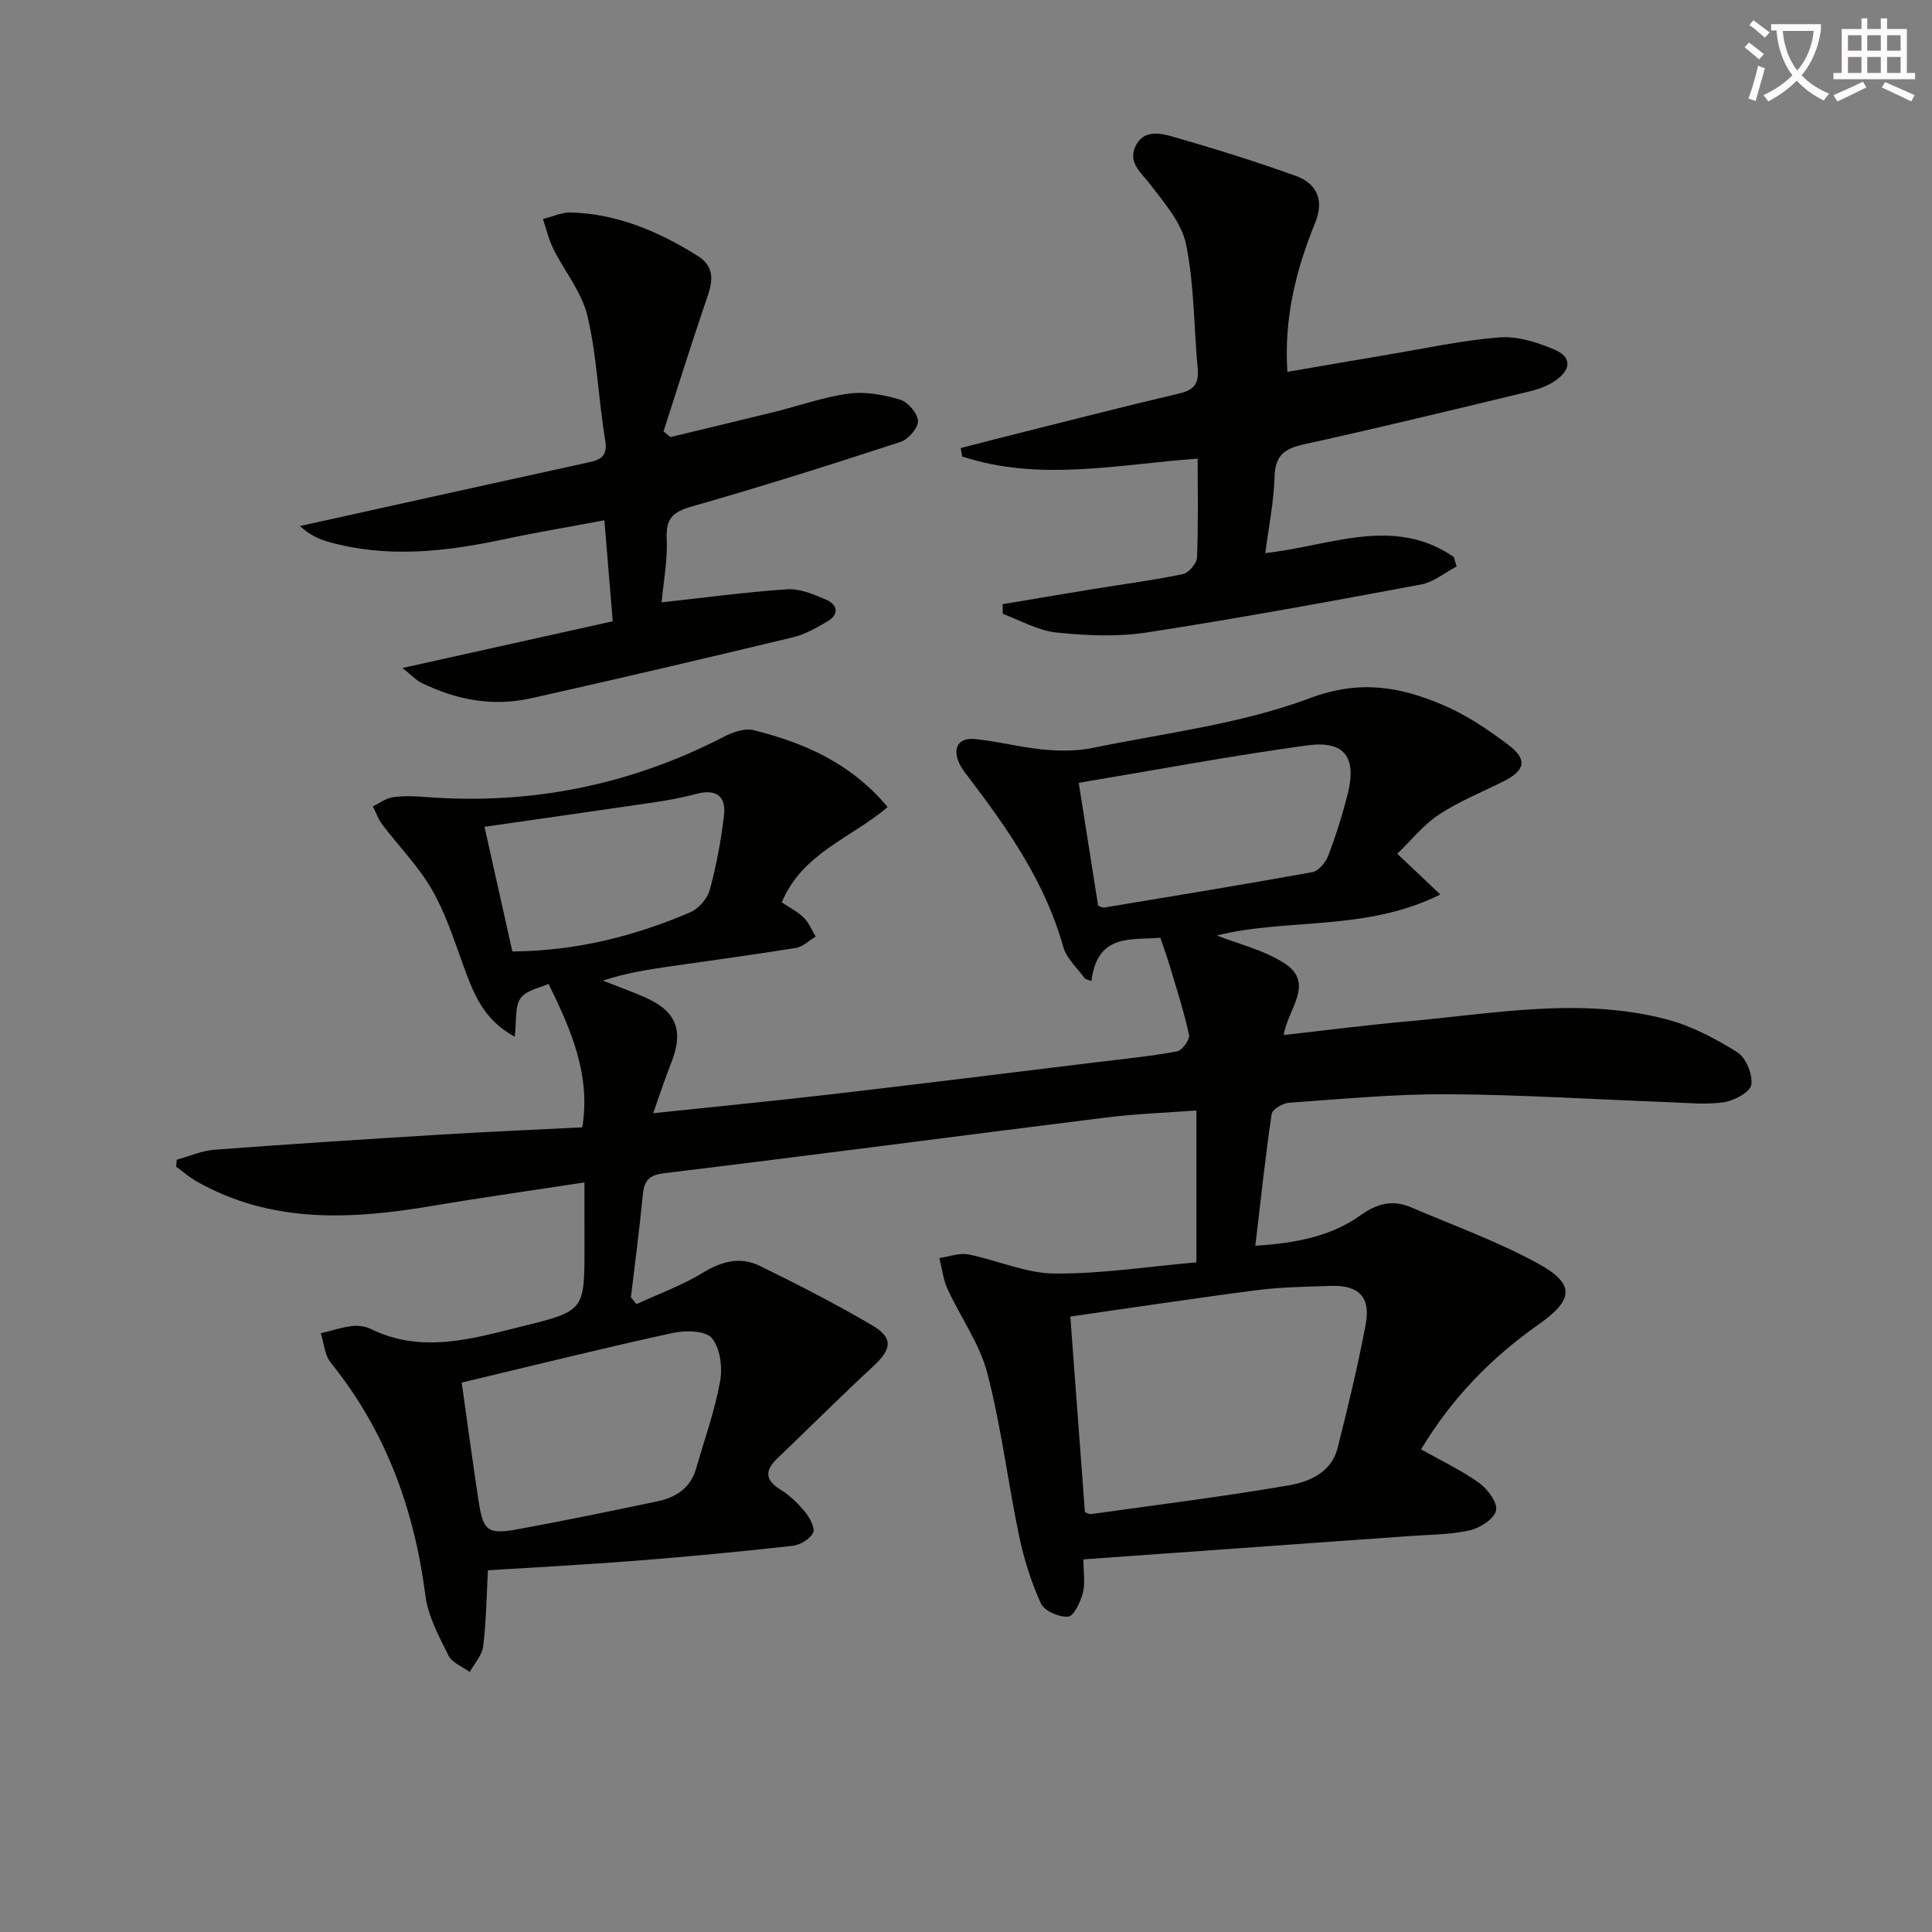
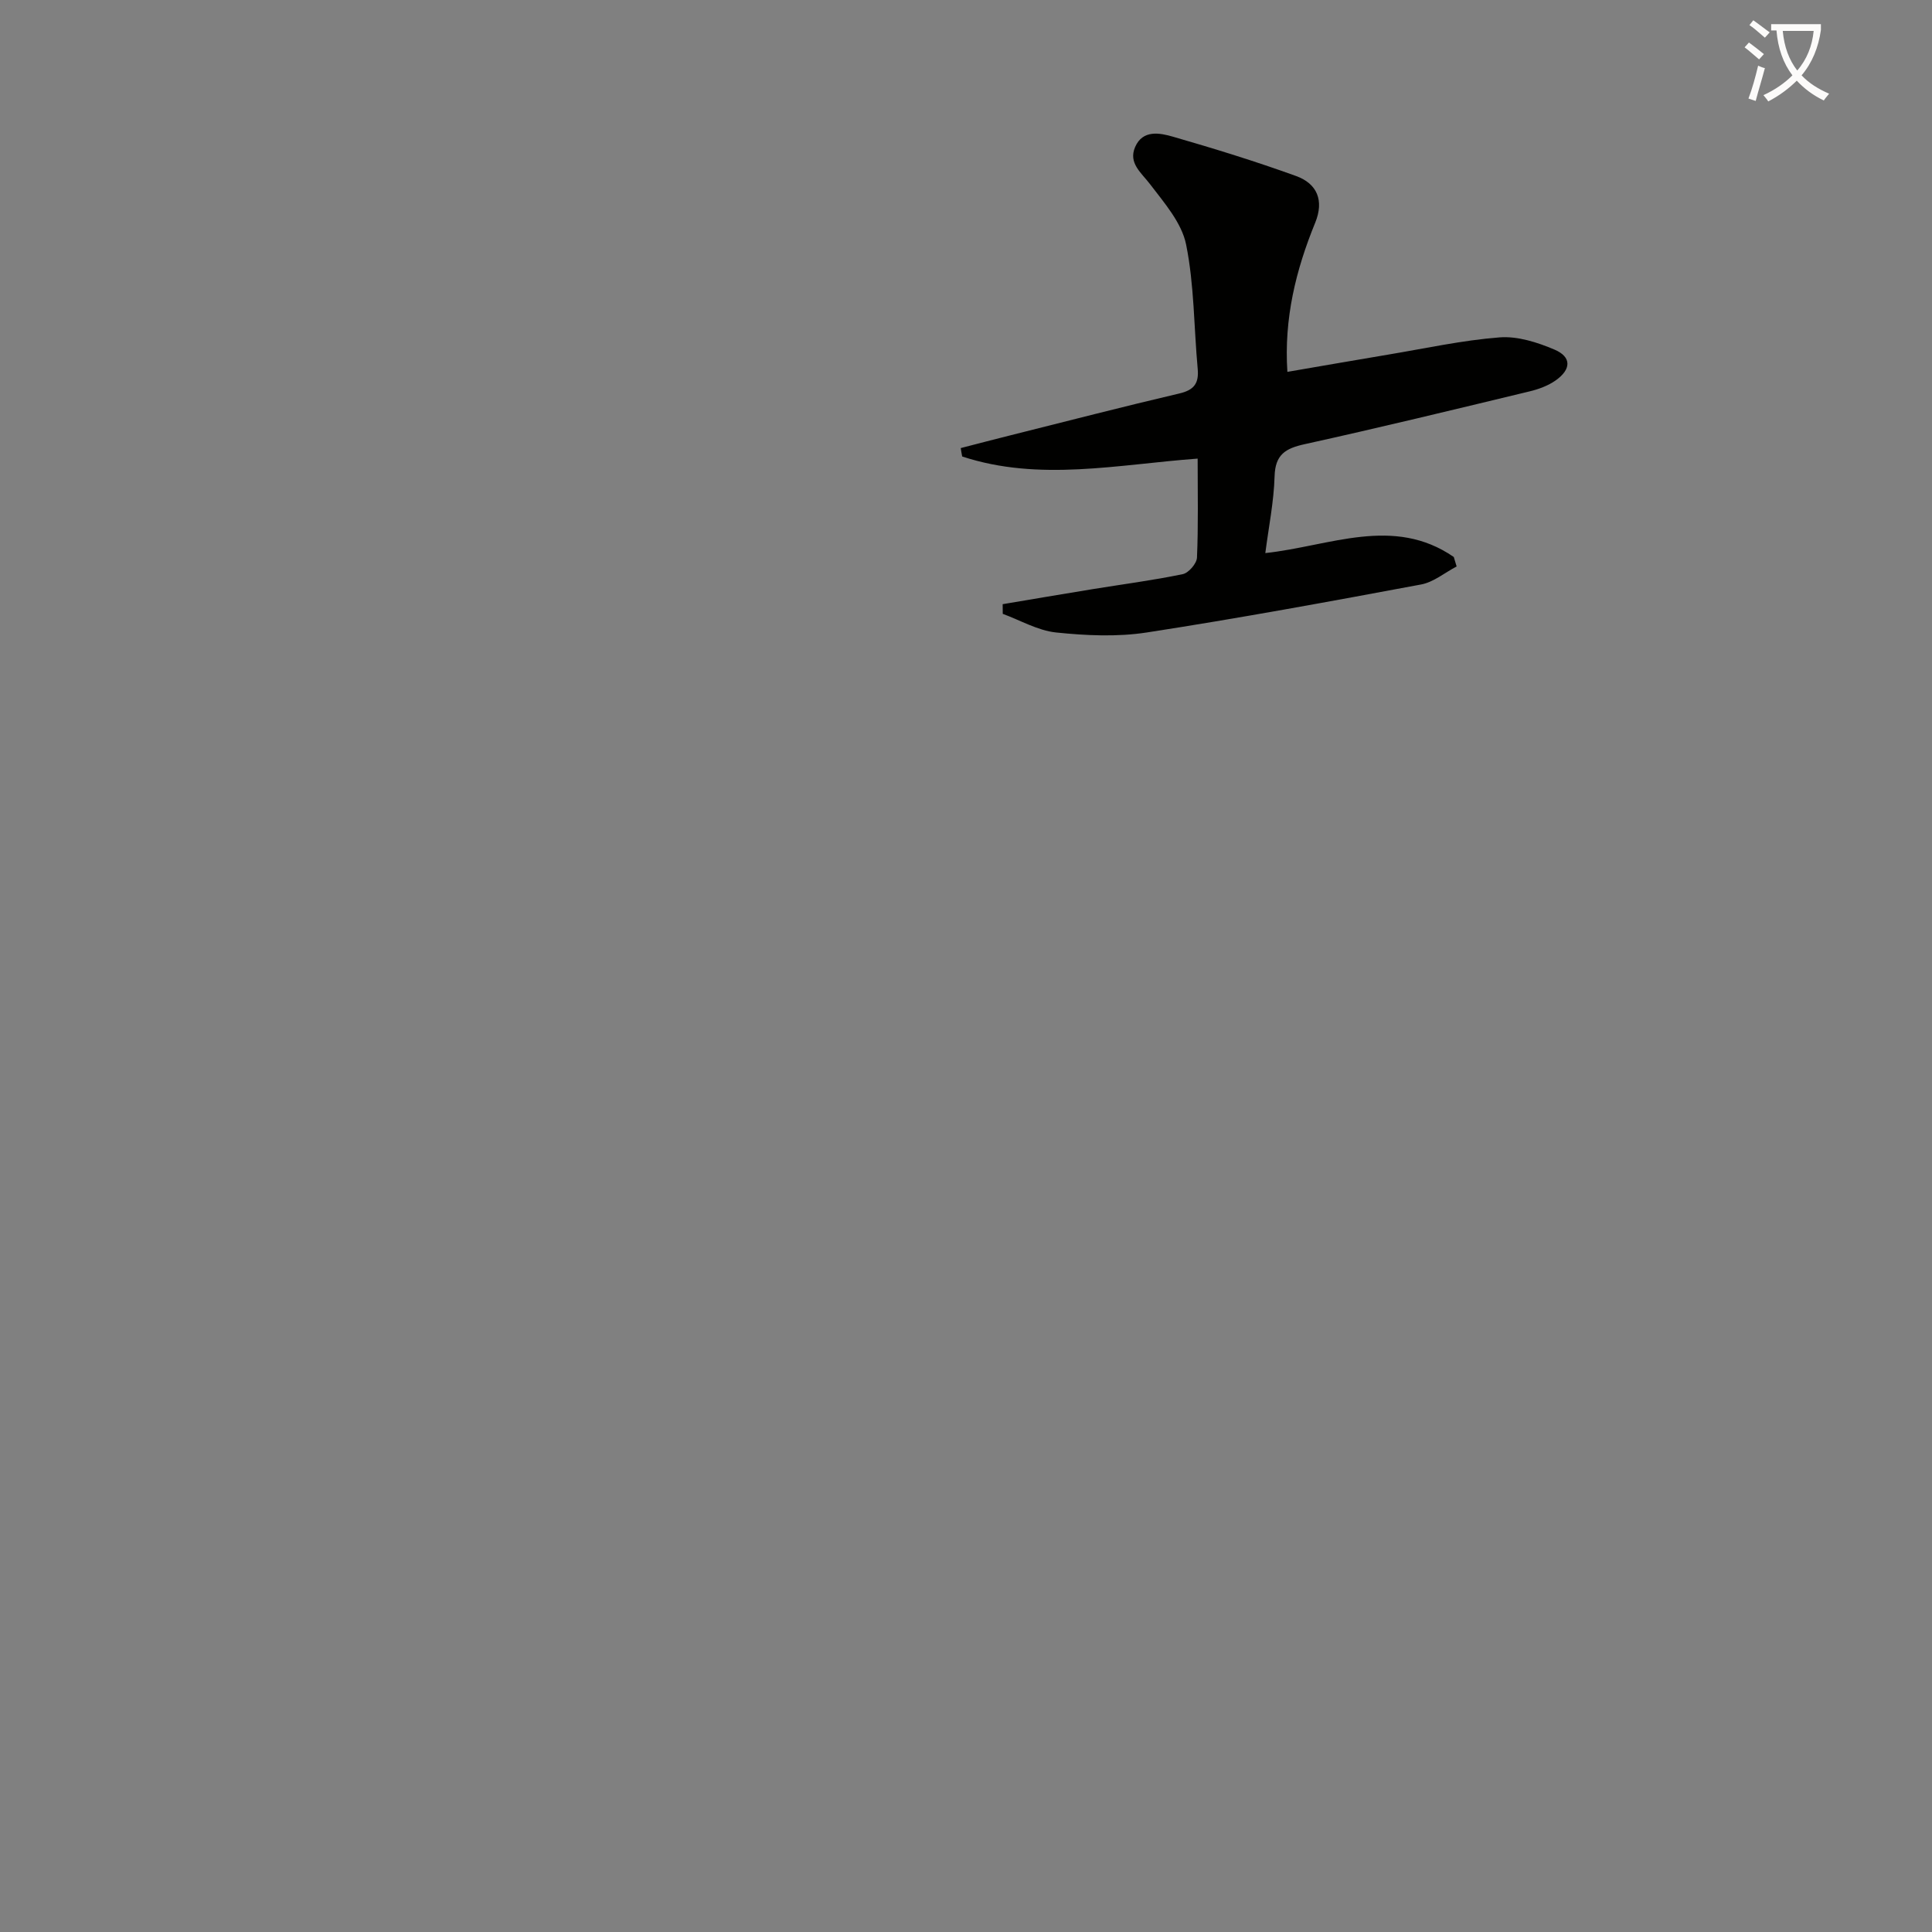
<svg xmlns="http://www.w3.org/2000/svg" enable-background="new 0 0 400 400" viewBox="0 0 400 400">
  <rect x="0" y="0" width="400" height="400" fill="#808080" stroke="none" />
  <path d="m362.1 8.8c1.1.8 2.1 1.6 3.1 2.4l-1 1.1c-1.3-1.1-2.3-2-3-2.5zm1.9 4.8c.5.2.9.4 1.4.5-.6 2.3-1.3 4.5-1.9 6.8l-1.5-.5c.8-2.1 1.4-4.3 2-6.8zm-1-9.4c1.3.9 2.4 1.8 3.4 2.5l-1 1.1c-1.4-1.2-2.4-2.1-3.2-2.6zm3.7 2.2v-1.4h10.3v1.2c-.5 3.6-1.8 6.8-4 9.4 1.5 1.6 3.4 2.8 5.7 3.8-.3.4-.7.8-1.1 1.4-2.3-1.1-4.1-2.5-5.6-4.1-1.6 1.6-3.6 3.1-5.9 4.3-.3-.5-.7-.9-1-1.3 2.4-1.1 4.4-2.5 6-4.1-1.9-2.5-3-5.6-3.3-9.3h-1.1zm8.8 0h-6.4c.3 3.3 1.3 6 3 8.2 2-2.3 3.1-5.1 3.4-8.2z" fill="#fcfbfa" />
-   <path d="m385.3 3.8h1.3v2.2h2.8v-2.2h1.3v2.2h4.1v9.1h1.7v1.3h-16.9v-1.3h1.7v-9.1h4.1v-2.2zm.4 13.1.7 1.2c-1.8.9-3.8 1.9-6 2.9-.2-.4-.5-.8-.8-1.3 2.3-1 4.3-1.9 6.1-2.8zm-3.1-6.4h2.8v-3.2h-2.8zm0 4.6h2.8v-3.3h-2.8zm4-4.6h2.8v-3.2h-2.8zm0 4.6h2.8v-3.3h-2.8zm3.7 1.9c2.1.9 4.1 1.8 6.1 2.7l-.7 1.3c-2.2-1.1-4.2-2-6.1-2.9zm3.2-9.7h-2.8v3.2h2.8zm-2.8 7.8h2.8v-3.3h-2.8z" fill="#fcfbfa" />
  <g fill="#010100">
-     <path d="m121 244.81c-10.85 1.66-21.17 3.11-31.44 4.85-16.82 2.84-33.4 3.75-48.97-5.13-1.46-.84-2.75-1.98-4.12-2.98.04-.48.09-.97.13-1.45 2.6-.71 5.16-1.86 7.79-2.06 15.42-1.16 30.85-2.15 46.29-3.1 9.94-.61 19.89-1.03 29.88-1.54 1.72-10.66-2.1-19.79-7-29.7-1.69.8-4.59 1.29-5.79 2.99-1.23 1.74-.79 4.66-1.2 7.96-6.65-3.61-8.64-9.27-10.72-14.98-1.92-5.28-3.67-10.74-6.47-15.56s-6.83-8.91-10.23-13.4c-.84-1.11-1.31-2.51-1.95-3.77 1.4-.66 2.75-1.7 4.21-1.9 2.29-.31 4.66-.19 6.98-.01 21.67 1.62 42.15-2.51 61.48-12.49 1.83-.95 4.32-1.83 6.15-1.37 10.42 2.61 20.09 6.75 27.76 15.92-7.5 6.41-17.68 9.51-21.92 19.73 1.41.95 3.18 1.84 4.54 3.16 1.08 1.04 1.67 2.6 2.47 3.93-1.36.81-2.64 2.12-4.09 2.35-8.85 1.43-17.73 2.61-26.6 3.9-4.39.64-8.78 1.34-13.35 2.87 2.86 1.13 5.75 2.17 8.56 3.39 6.65 2.89 8.23 6.91 5.6 13.58-1.27 3.21-2.35 6.51-3.76 10.48 12.9-1.36 25.08-2.55 37.25-3.96 18.14-2.11 36.27-4.37 54.4-6.58 5.61-.68 11.24-1.24 16.79-2.25 1.07-.19 2.72-2.47 2.51-3.44-1.08-4.95-2.66-9.78-4.11-14.64-.51-1.72-1.14-3.41-1.83-5.46-6.02.52-13.03-.98-14.28 8.97-.45-.17-.89-.34-1.34-.51-1.54-2.18-3.82-4.16-4.49-6.58-3.71-13.27-11.35-24.26-19.52-34.99-.7-.92-1.46-1.85-1.95-2.88-1.53-3.21-.29-5.48 3.15-5.15 4.75.46 9.42 1.72 14.17 2.17 3.38.32 6.93.35 10.24-.33 15.1-3.1 30.72-4.95 45-10.31 10.46-3.92 18.9-2.31 27.86 1.56 4.66 2.02 9.02 4.96 13.11 8.04 4.14 3.11 3.65 5.35-.98 7.67-4.45 2.23-9.14 4.1-13.27 6.83-3.21 2.11-5.71 5.29-8.65 8.12 3.17 3 5.61 5.32 8.91 8.44-15.46 7.7-31.72 4.84-46.25 8.48 4.5 1.79 9.75 3.01 14 5.77 6.38 4.14.62 9.49-.16 14.84 8.88-.99 17.26-2.08 25.67-2.83 17.84-1.6 35.73-5.08 53.54-.43 5.17 1.35 10.14 3.98 14.7 6.83 1.79 1.12 3.2 4.6 2.89 6.73-.22 1.5-3.52 3.3-5.64 3.61-3.69.55-7.54.14-11.32 0-15.29-.57-30.58-1.56-45.87-1.65-10.95-.06-21.91.99-32.86 1.76-1.3.09-3.47 1.36-3.62 2.32-1.3 8.82-2.24 17.69-3.38 27.29 8.39-.53 15.66-1.94 21.77-6.3 3.57-2.55 6.76-3.27 10.6-1.61 8.8 3.79 17.91 7.04 26.27 11.65 7.7 4.25 7.19 7.5.04 12.53-9.76 6.86-17.99 15.24-24.36 25.89 4.15 2.34 8.33 4.3 12.03 6.95 1.76 1.26 3.87 4.13 3.49 5.72-.42 1.75-3.33 3.62-5.46 4.1-4.01.9-8.24.87-12.38 1.17-22.36 1.61-44.73 3.2-67.59 4.83 0 2.78.41 5-.12 6.96-.5 1.86-1.84 4.77-3.04 4.89-1.84.18-4.93-1.16-5.63-2.7-2.04-4.46-3.54-9.26-4.54-14.08-2.34-11.2-3.7-22.63-6.58-33.67-1.59-6.1-5.56-11.56-8.24-17.41-.9-1.97-1.13-4.24-1.67-6.37 1.99-.29 4.09-1.12 5.96-.76 5.99 1.17 11.88 3.91 17.83 3.96 9.74.09 19.5-1.45 29.42-2.32 0-10.59 0-20.54 0-31.44-6.31.48-12.54.69-18.7 1.46-30.47 3.8-60.92 7.82-91.4 11.52-3.27.4-4.22 1.53-4.51 4.49-.69 7.09-1.63 14.16-2.47 21.23.39.46.78.93 1.17 1.39 4.61-2.13 9.46-3.88 13.76-6.51 3.91-2.39 7.77-3.36 11.77-1.4 7.88 3.86 15.72 7.87 23.28 12.32 4.44 2.62 4.02 4.93.13 8.53-6.69 6.18-13.12 12.64-19.72 18.93-2.7 2.58-2.69 4.54.68 6.61 1.95 1.2 3.66 2.92 5.11 4.71.93 1.15 2.01 3.3 1.53 4.2-.7 1.3-2.69 2.48-4.24 2.66-10.73 1.19-21.48 2.22-32.25 3.07-10.27.81-20.56 1.34-30.82 1.99-.29 5.34-.35 10.57-.98 15.74-.23 1.86-1.82 3.55-2.79 5.32-1.51-1.12-3.66-1.92-4.41-3.43-1.96-3.94-4.2-8.07-4.75-12.32-2.31-17.88-8.18-34.14-19.61-48.29-1.26-1.57-1.41-4.04-2.07-6.09 2.14-.52 4.25-1.21 6.41-1.49 1.27-.16 2.78.02 3.92.58 10.62 5.23 21.08 2.02 31.51-.56 12.78-3.17 12.76-3.25 12.76-16.45-.01-4.31-.01-8.61-.01-13.31zm103.62 68.28c.39.12.87.44 1.3.38 13.62-1.91 27.28-3.6 40.83-5.93 4.3-.74 8.9-2.66 10.18-7.73 2.15-8.5 4.21-17.04 5.83-25.65 1.05-5.63-1.47-8.12-7.18-7.93-5.14.17-10.32.24-15.4.89-12.92 1.67-25.81 3.64-38.58 5.46 1.02 13.69 2.02 27.05 3.02 40.51zm-129.03-26.84c1.13 7.96 2.22 16.13 3.46 24.28 1 6.56 1.85 7.24 8.44 6.03 9.59-1.76 19.15-3.74 28.69-5.74 3.76-.79 6.77-2.73 7.92-6.71 1.74-6.02 3.87-11.97 4.99-18.1.53-2.89.03-6.9-1.71-8.97-1.31-1.57-5.49-1.64-8.11-1.06-14.2 3.09-28.31 6.6-43.68 10.27zm131.77-98.72c.6.2.93.43 1.21.38 14.38-2.39 28.78-4.74 43.12-7.34 1.29-.23 2.76-1.99 3.29-3.37 1.59-4.18 2.95-8.47 4.04-12.8 1.92-7.63-.63-11.14-8.42-10.07-15.84 2.17-31.56 5.13-47.26 7.75 1.34 8.54 2.66 16.88 4.02 25.45zm-121.28 9.46c13.38-.11 25.33-3.2 36.82-8.1 1.74-.74 3.56-2.86 4.06-4.69 1.37-5.05 2.34-10.26 2.94-15.47.45-3.86-1.65-5.43-5.6-4.39-2.87.76-5.81 1.33-8.75 1.76-11.56 1.71-23.14 3.34-35.24 5.08 1.86 8.32 3.76 16.82 5.77 25.81z" />
    <path d="m198.91 92.77c3.48-.9 6.95-1.81 10.44-2.68 11.59-2.9 23.17-5.9 34.8-8.62 3.05-.71 4.1-2.08 3.82-5.11-.79-8.59-.7-17.34-2.4-25.74-.91-4.5-4.51-8.61-7.45-12.47-1.85-2.43-4.55-4.38-3.1-7.72 1.57-3.62 5.11-2.92 7.86-2.12 8.56 2.47 17.08 5.1 25.45 8.13 4.38 1.58 5.85 5.07 3.96 9.69-3.99 9.76-6.48 19.82-5.75 30.86 7-1.2 13.92-2.41 20.85-3.57 7.69-1.28 15.35-2.97 23.09-3.57 3.73-.29 7.83 1.03 11.38 2.54 3.54 1.51 3.48 4.08.21 6.38-1.57 1.1-3.53 1.82-5.42 2.27-15.48 3.73-30.96 7.49-46.52 10.92-3.96.87-6.11 2.12-6.24 6.64-.15 5.26-1.22 10.49-1.92 15.91 13.34-1.44 26.53-7.81 39.02.81.2.65.4 1.31.59 1.96-2.45 1.28-4.77 3.25-7.36 3.73-18.9 3.53-37.81 7.01-56.81 9.94-6.12.94-12.55.64-18.74 0-3.78-.39-7.38-2.51-11.06-3.86-.01-.67-.02-1.33-.02-2 6.22-1.04 12.43-2.11 18.66-3.12 6.22-1.01 12.47-1.82 18.63-3.1 1.21-.25 2.88-2.19 2.94-3.41.29-6.63.14-13.28.14-20.51-16.52 1.21-32.79 4.82-48.75-.44-.12-.58-.21-1.16-.3-1.74z" />
-     <path d="m136.98 124.71c8.97-.98 17.47-2.14 26.01-2.7 2.64-.17 5.52 1.05 8.06 2.15 2.35 1.02 2.77 3.01.28 4.48-2.26 1.34-4.65 2.71-7.17 3.31-18.07 4.34-36.15 8.59-54.29 12.64-7.9 1.76-15.54.3-22.75-3.29-.96-.48-1.74-1.35-3.79-3 15.18-3.37 29.19-6.48 43.53-9.67-.57-6.92-1.12-13.48-1.73-20.91-7.01 1.32-13.95 2.48-20.83 3.94-12.14 2.59-24.26 3.95-36.45.48-2-.57-3.9-1.52-5.75-3.23 5.85-1.29 11.7-2.58 17.55-3.88 14.1-3.11 28.19-6.24 42.29-9.32 2.62-.57 3.9-1.41 3.35-4.68-1.43-8.49-1.68-17.22-3.65-25.56-1.16-4.94-4.76-9.28-7.09-13.98-.95-1.93-1.44-4.08-2.14-6.14 1.95-.48 3.91-1.42 5.84-1.36 9.58.29 18.12 3.94 26.11 8.93 4.57 2.86 2.69 6.76 1.38 10.62-2.89 8.55-5.58 17.17-8.36 25.76.47.4.94.79 1.41 1.19 7.17-1.73 14.35-3.43 21.52-5.2 5.15-1.27 10.21-3.1 15.43-3.8 3.45-.46 7.23.24 10.61 1.25 1.63.49 3.65 2.85 3.71 4.43.06 1.44-2.02 3.81-3.63 4.33-14.34 4.68-28.72 9.24-43.23 13.37-3.92 1.12-5.36 2.51-5.17 6.66.21 4.43-.66 8.88-1.05 13.18z" />
  </g>
</svg>